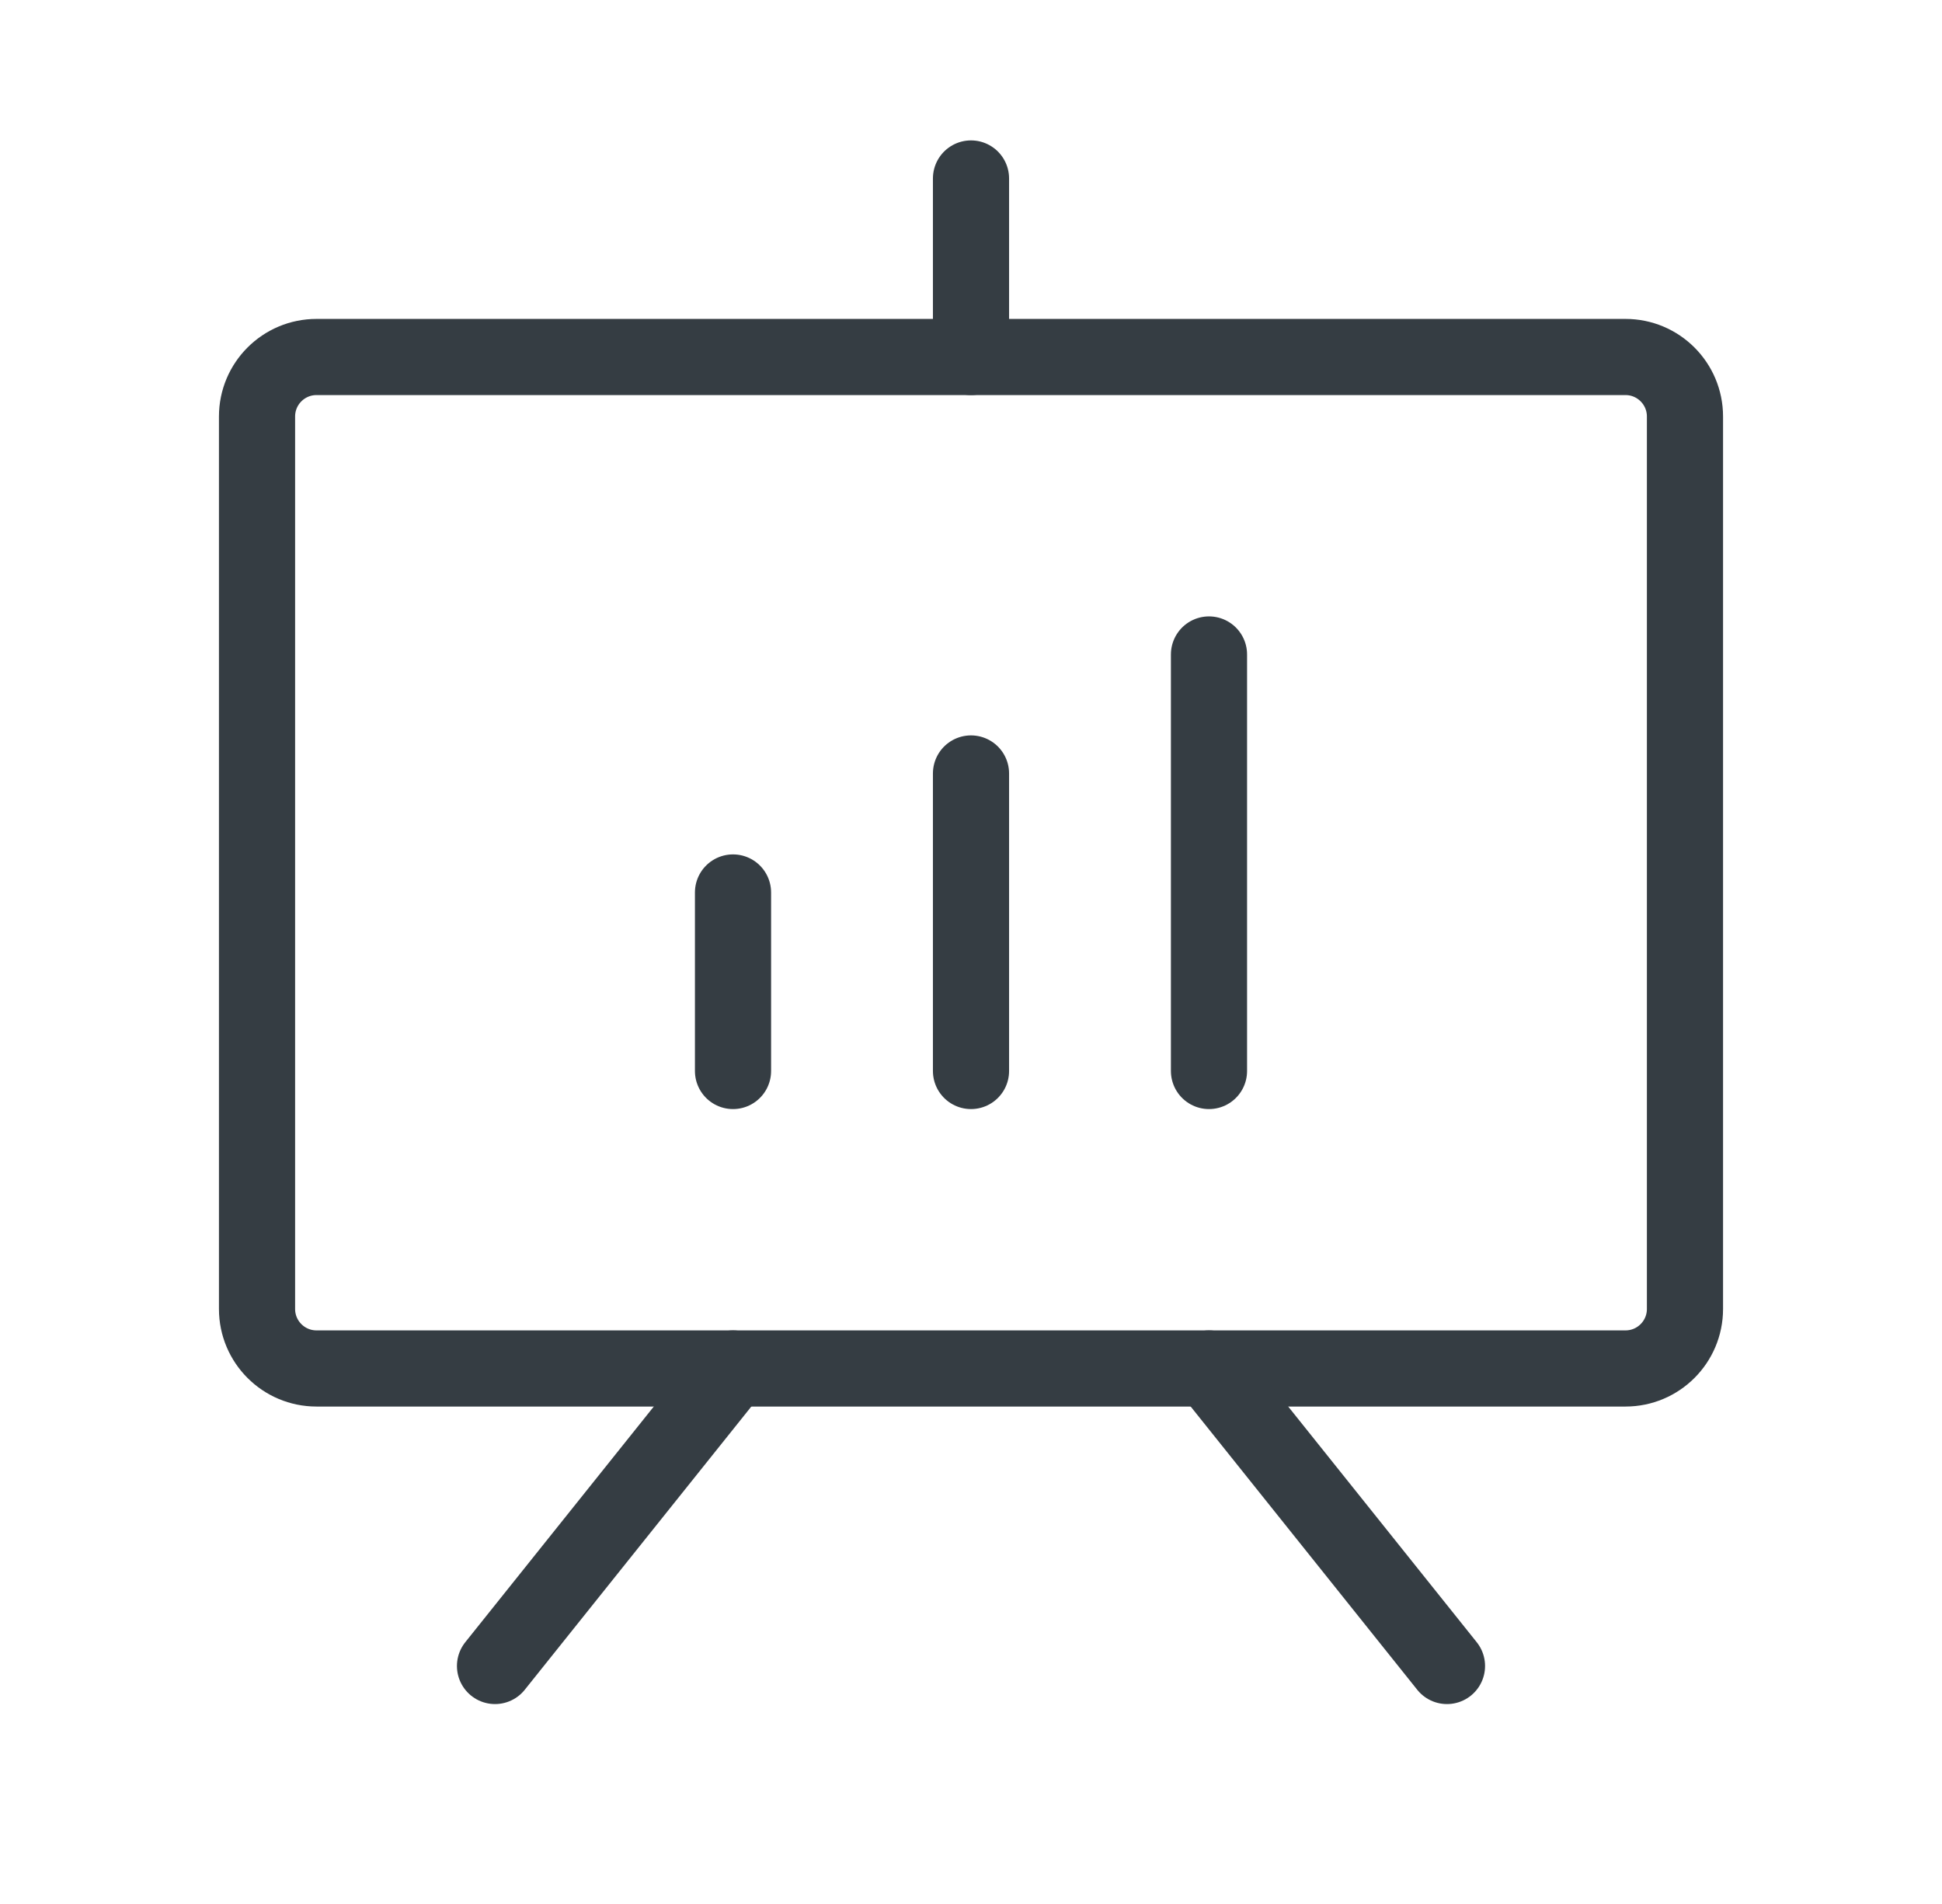
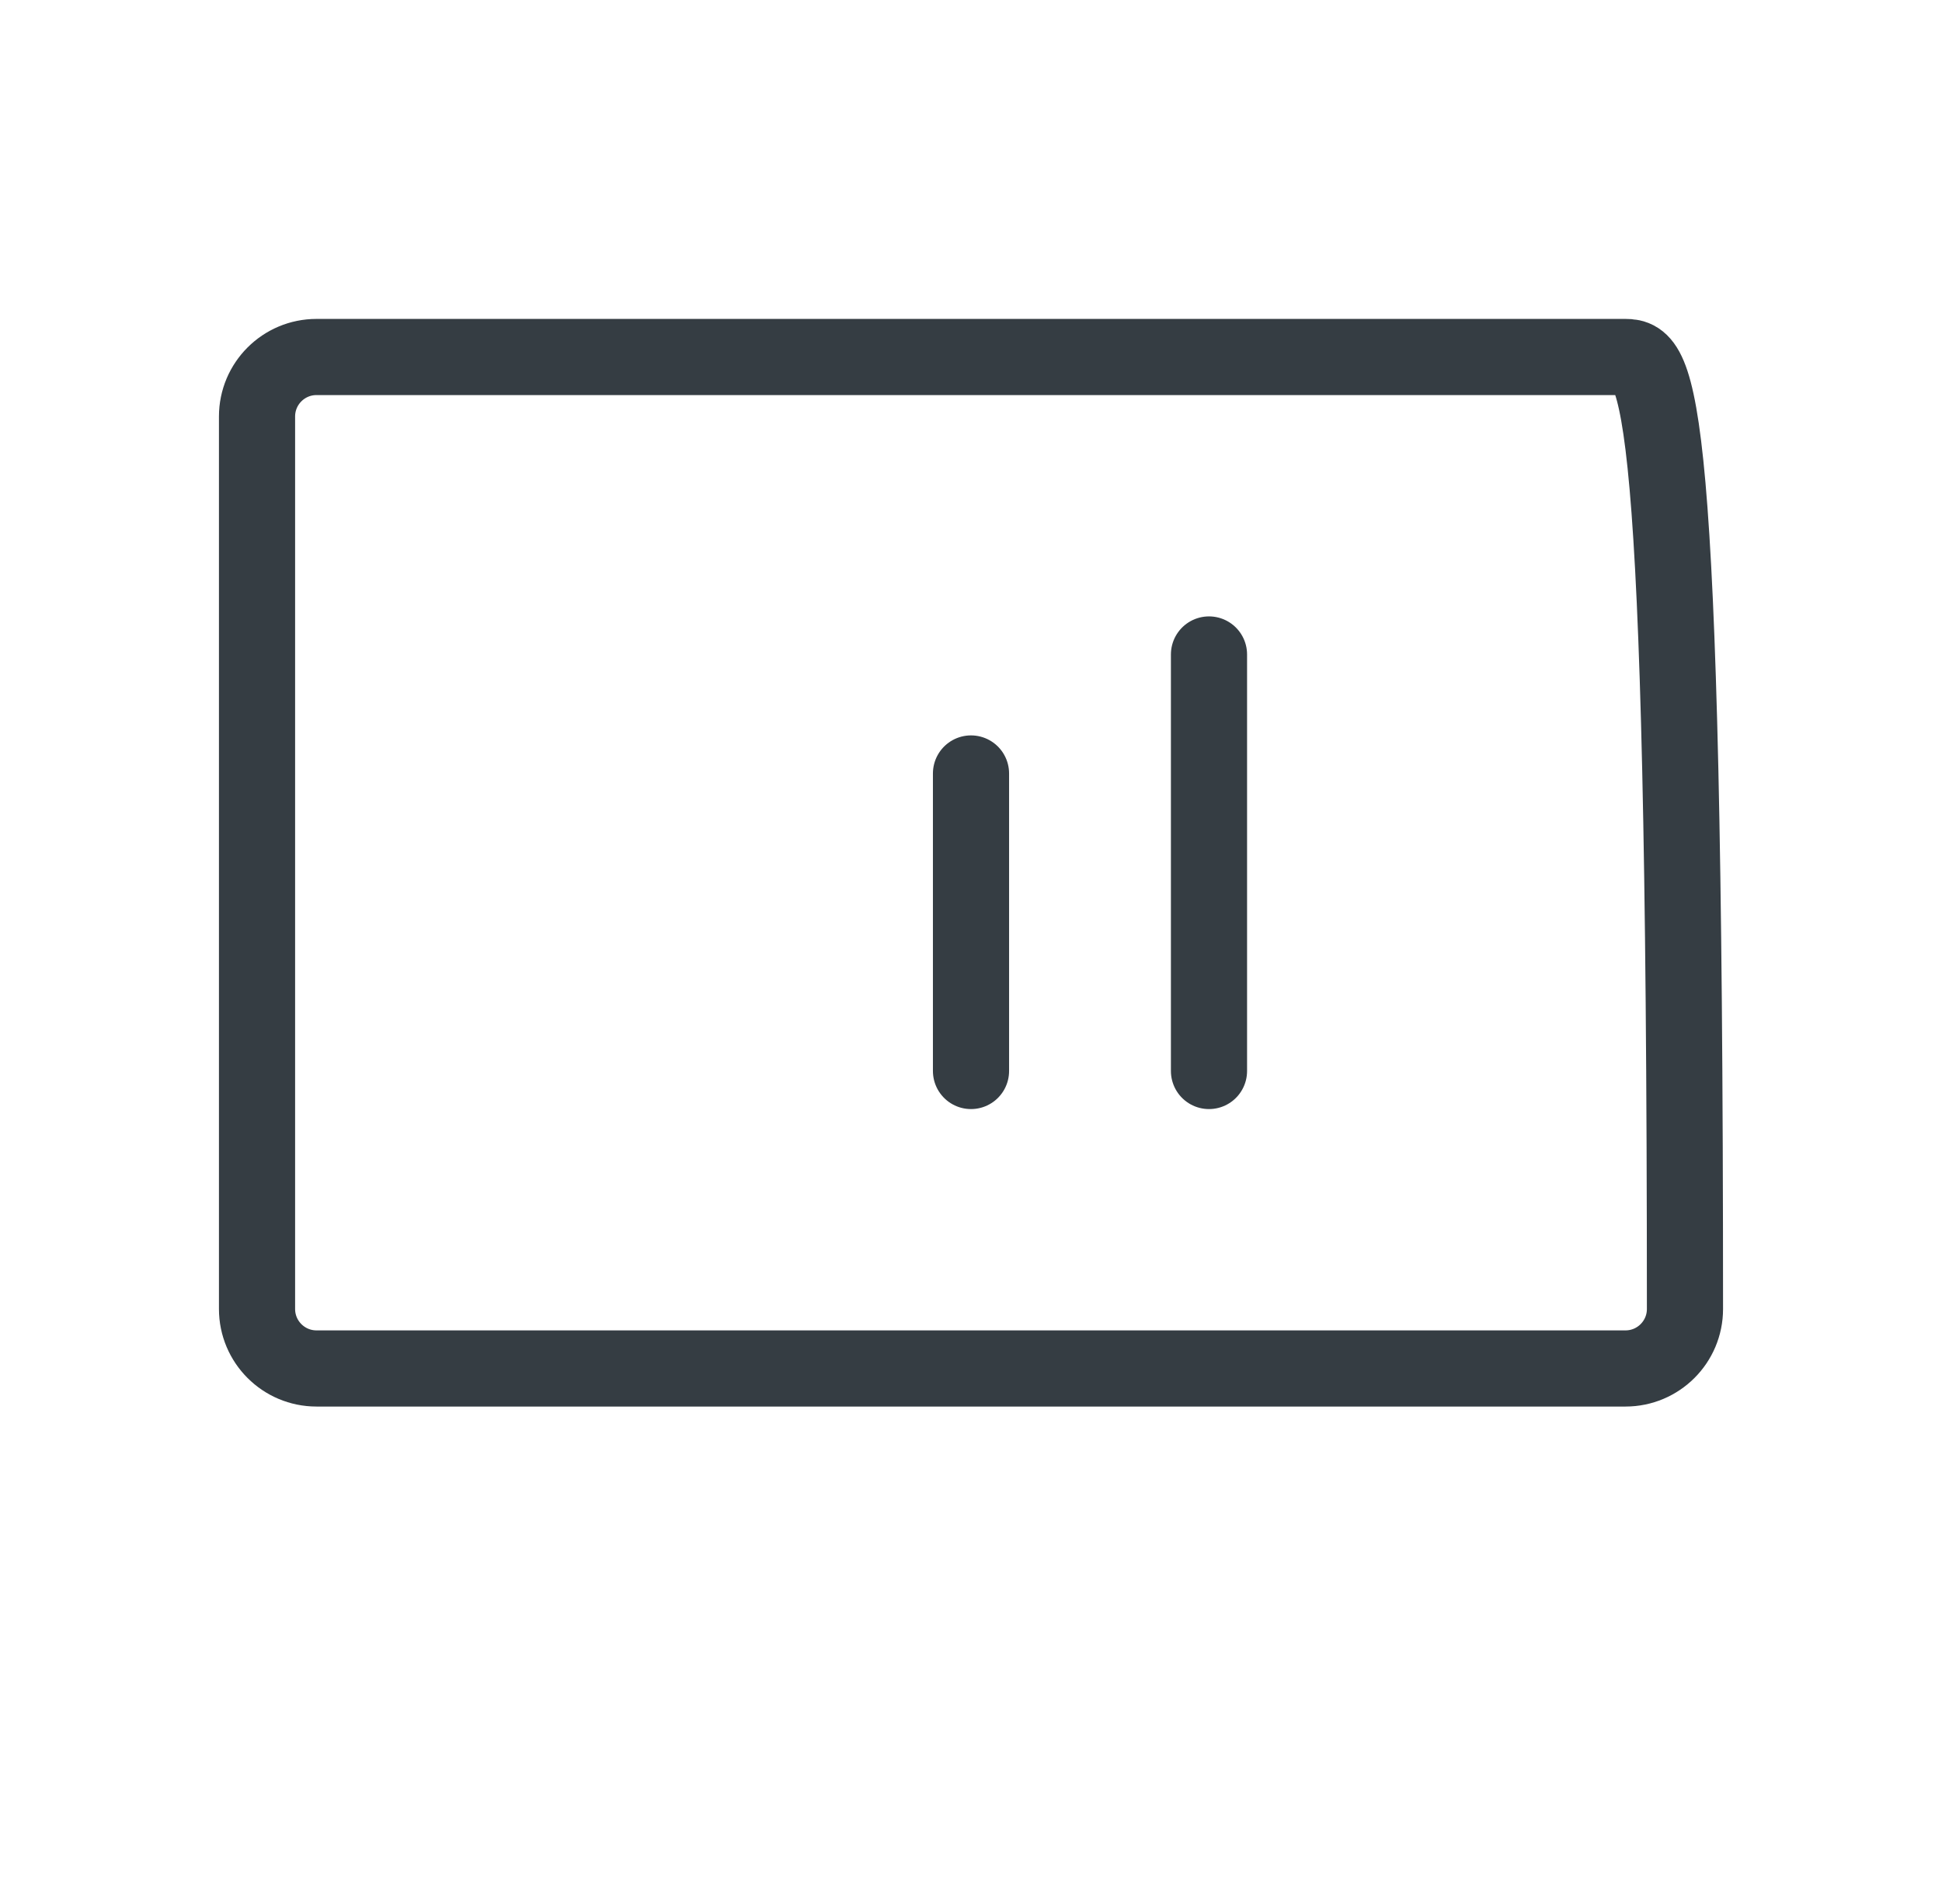
<svg xmlns="http://www.w3.org/2000/svg" width="51" height="50" viewBox="0 0 51 50" fill="none">
  <g clip-path="url(#clip0_1304_1276)">
-     <path d="M42.688 9.375H8.312C7.45 9.375 6.75 10.074 6.75 10.937V34.375C6.75 35.238 7.45 35.937 8.312 35.937H42.688C43.55 35.937 44.25 35.238 44.25 34.375V10.937C44.25 10.074 43.55 9.375 42.688 9.375Z" stroke="#353D43" stroke-width="2" stroke-linecap="round" stroke-linejoin="round" />
-     <path d="M31.75 35.937L38 43.75" stroke="#353D43" stroke-width="2" stroke-linecap="round" stroke-linejoin="round" />
-     <path d="M19.25 35.937L13 43.75" stroke="#353D43" stroke-width="2" stroke-linecap="round" stroke-linejoin="round" />
-     <path d="M19.25 23.437V28.125" stroke="#353D43" stroke-width="2" stroke-linecap="round" stroke-linejoin="round" />
+     <path d="M42.688 9.375H8.312C7.45 9.375 6.75 10.074 6.75 10.937V34.375C6.75 35.238 7.45 35.937 8.312 35.937H42.688C43.55 35.937 44.25 35.238 44.25 34.375C44.25 10.074 43.55 9.375 42.688 9.375Z" stroke="#353D43" stroke-width="2" stroke-linecap="round" stroke-linejoin="round" />
    <path d="M25.5 20.312V28.125" stroke="#353D43" stroke-width="2" stroke-linecap="round" stroke-linejoin="round" />
    <path d="M31.75 17.187V28.125" stroke="#353D43" stroke-width="2" stroke-linecap="round" stroke-linejoin="round" />
-     <path d="M25.5 9.375V4.687" stroke="#353D43" stroke-width="2" stroke-linecap="round" stroke-linejoin="round" />
  </g>
  <defs>
    <clipPath id="clip0_1304_1276">
      <rect width="50" height="50" fill="white" transform="translate(0.5 -0)" />
    </clipPath>
  </defs>
</svg>